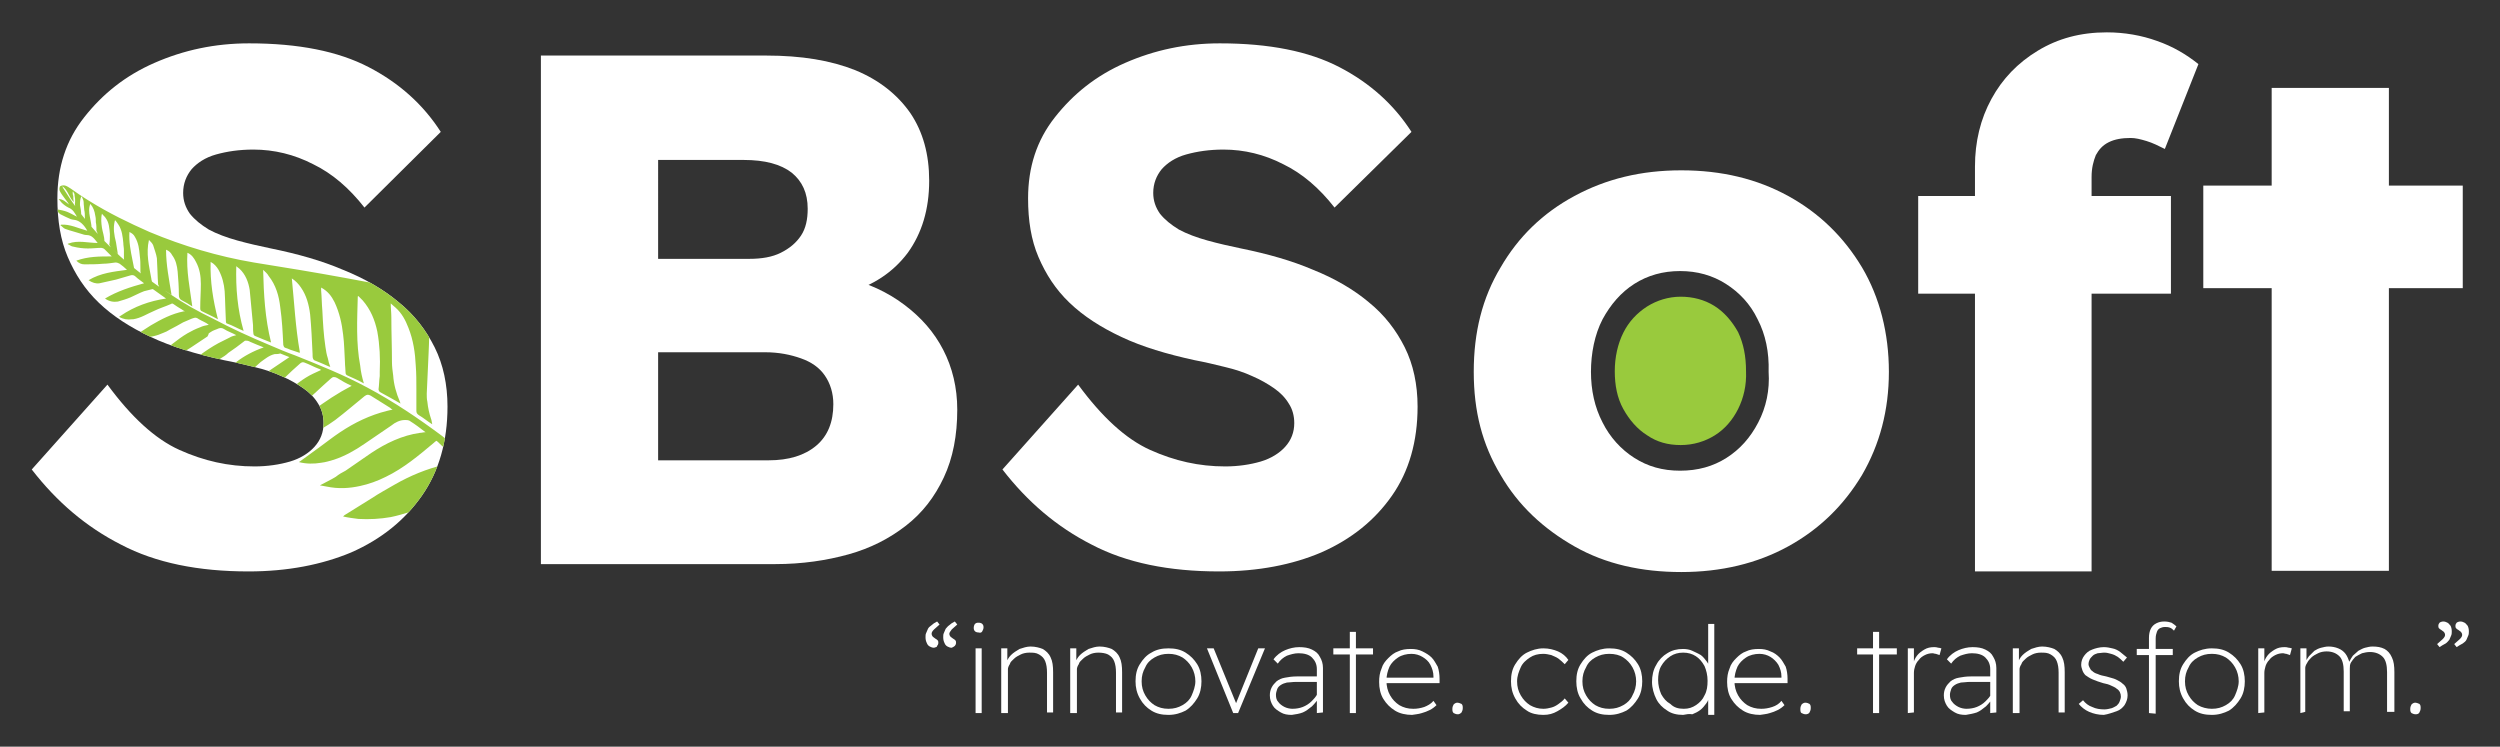
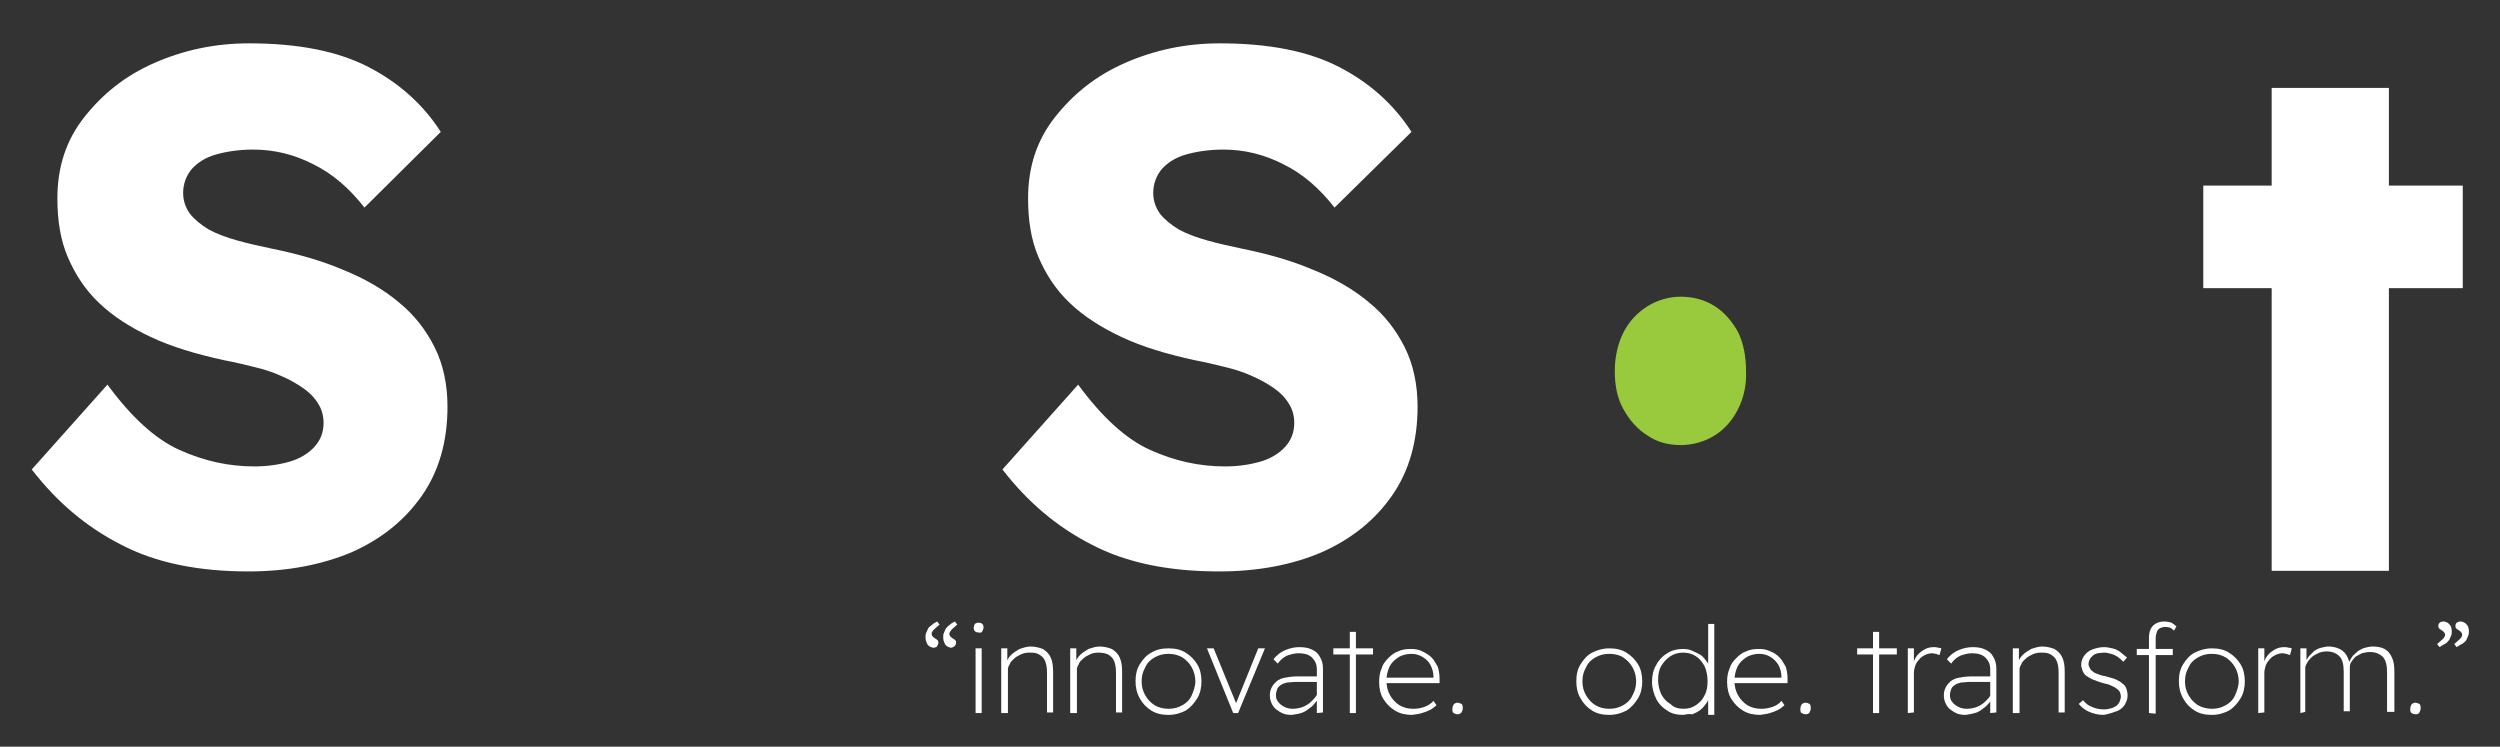
<svg xmlns="http://www.w3.org/2000/svg" xmlns:xlink="http://www.w3.org/1999/xlink" version="1.1" id="Layer_1" x="0px" y="0px" viewBox="0 0 409.5 122.3" style="enable-background:new 0 0 409.5 122.3;" xml:space="preserve">
  <rect x="0" y="0" width="409.5" height="122.3" fill="#333333" stroke="none" />
  <style type="text/css">
	.st0{fill:#99CA3D;}
	.st1{clip-path:url(#SVGID_00000023999529788732331940000016214217295947845049_);}
	.st2{fill:#2D2E2D;}
	.st3{fill:#8B8B8B;}
	.st4{clip-path:url(#SVGID_00000053506155534075213530000017351654933484458653_);}
	.st5{fill:#FFFFFF;}
	.st6{clip-path:url(#SVGID_00000183946731357443752400000006767103585638355101_);}
	.st7{fill:#606060;}
	.st8{fill:#2D2D2D;}
	.st9{clip-path:url(#SVGID_00000118368636406633384000000004609856868051237762_);}
	.st10{clip-path:url(#SVGID_00000004535163335586067810000005154806959054518716_);}
	.st11{clip-path:url(#SVGID_00000106136429068049841500000008327432761679300022_);}
	.st12{clip-path:url(#SVGID_00000095320371239792739700000005248584965449587078_);}
	.st13{clip-path:url(#SVGID_00000164491641908081855400000008997567022297113738_);}
	.st14{clip-path:url(#SVGID_00000086657665969392218070000011199266876654597027_);}
	.st15{clip-path:url(#SVGID_00000160169085788365860470000009578860386461065651_);}
	.st16{clip-path:url(#SVGID_00000008118122478289624660000005355461086681245619_);}
	.st17{clip-path:url(#SVGID_00000152259437118486206320000006663355746685407152_);}
</style>
  <g>
    <g>
      <g>
        <g>
          <g>
            <path class="st5" d="M40.7,93.6c-8.2,0-15.2-1.4-20.9-4.4c-5.7-2.9-10.5-7-14.6-12.3L17.6,63c3.9,5.3,7.8,8.9,11.8,10.7       c4,1.8,8,2.7,12.3,2.7c2.1,0,4.1-0.3,5.8-0.8c1.7-0.5,3.1-1.4,4-2.4c1-1.1,1.5-2.4,1.5-3.9c0-1.2-0.3-2.3-0.9-3.2       c-0.6-1-1.4-1.8-2.4-2.5c-1-0.7-2.2-1.4-3.6-2c-1.3-0.6-2.8-1.1-4.5-1.5c-1.6-0.4-3.3-0.8-4.9-1.1c-4.6-1-8.6-2.2-12-3.8       s-6.2-3.4-8.5-5.6c-2.3-2.2-3.9-4.7-5.1-7.5s-1.7-6-1.7-9.6c0-5.1,1.4-9.5,4.4-13.3s6.7-6.8,11.5-8.9s9.9-3.2,15.5-3.2       c8.1,0,14.6,1.3,19.6,3.9s8.9,6.1,11.8,10.6L59.7,34c-2.5-3.2-5.3-5.6-8.4-7.1c-3.1-1.6-6.4-2.4-9.8-2.4       c-2.3,0-4.3,0.3-6.1,0.8c-1.8,0.5-3.1,1.4-4,2.4c-0.9,1.1-1.4,2.4-1.4,3.9c0,1.3,0.4,2.4,1.1,3.4c0.8,1,1.8,1.8,3.1,2.6       c1.3,0.7,2.9,1.3,4.7,1.8c1.8,0.5,3.6,0.9,5.5,1.3c4.4,0.9,8.3,2,11.8,3.5c3.5,1.4,6.6,3.2,9.1,5.3c2.6,2.1,4.5,4.6,5.9,7.4       c1.4,2.8,2.1,6.1,2.1,9.7c0,5.7-1.4,10.6-4.2,14.6c-2.8,4-6.6,7.1-11.6,9.3C52.7,92.5,47.1,93.6,40.7,93.6L40.7,93.6L40.7,93.6       z" />
            <g>
              <defs>
-                 <path id="SVGID_00000170979088180780730680000008630032527997835704_" d="M40.7,93.6c-8.2,0-15.2-1.4-20.9-4.4         c-5.7-2.9-10.5-7-14.6-12.3L17.6,63c3.9,5.3,7.8,8.9,11.8,10.7c4,1.8,8,2.7,12.3,2.7c2.1,0,4.1-0.3,5.8-0.8         c1.7-0.5,3.1-1.4,4-2.4c1-1.1,1.5-2.4,1.5-3.9c0-1.2-0.3-2.3-0.9-3.2c-0.6-1-1.4-1.8-2.4-2.5c-1-0.7-2.2-1.4-3.6-2         c-1.3-0.6-2.8-1.1-4.5-1.5c-1.6-0.4-3.3-0.8-4.9-1.1c-4.6-1-8.6-2.2-12-3.8s-6.2-3.4-8.5-5.6c-2.3-2.2-3.9-4.7-5.1-7.5         s-1.7-6-1.7-9.6c0-5.1,1.4-9.5,4.4-13.3s6.7-6.8,11.5-8.9s9.9-3.2,15.5-3.2c8.1,0,14.6,1.3,19.6,3.9s8.9,6.1,11.8,10.6         L59.7,34c-2.5-3.2-5.3-5.6-8.4-7.1c-3.1-1.6-6.4-2.4-9.8-2.4c-2.3,0-4.3,0.3-6.1,0.8c-1.8,0.5-3.1,1.4-4,2.4         c-0.9,1.1-1.4,2.4-1.4,3.9c0,1.3,0.4,2.4,1.1,3.4c0.8,1,1.8,1.8,3.1,2.6c1.3,0.7,2.9,1.3,4.7,1.8c1.8,0.5,3.6,0.9,5.5,1.3         c4.4,0.9,8.3,2,11.8,3.5c3.5,1.4,6.6,3.2,9.1,5.3c2.6,2.1,4.5,4.6,5.9,7.4c1.4,2.8,2.1,6.1,2.1,9.7c0,5.7-1.4,10.6-4.2,14.6         c-2.8,4-6.6,7.1-11.6,9.3C52.7,92.5,47.1,93.6,40.7,93.6L40.7,93.6L40.7,93.6z" />
-               </defs>
+                 </defs>
              <clipPath id="SVGID_00000023270244626577090840000012614587960858104232_">
                <use xlink:href="#SVGID_00000170979088180780730680000008630032527997835704_" style="overflow:visible;" />
              </clipPath>
              <g style="clip-path:url(#SVGID_00000023270244626577090840000012614587960858104232_);">
                <path class="st0" d="M80.6,53.1c2.2,2.8,3.1,6,3.5,9.5c0.2,1.9,0.1,3.7,0,5.5v0.1l-2.6,2.5v-0.1c0.3-3,0.3-6-0.1-8.9         c-0.3-2.2-0.8-4.3-1.9-6.2c-0.3-0.6-0.8-1.1-1.2-1.8c-0.1,0.2-0.1,0.3-0.1,0.4c-0.5,3.6-1,7.1-1.4,10.7         c-0.3,2.4-0.2,4.8,0.2,7.3c0.1,0.9,0.3,1.7,0.5,2.6h-0.1c-1.2-1-2.4-1.9-3.6-2.9c-0.1-0.1-0.1-0.3-0.1-0.4         c0.5-3.4,0.8-6.8,0.6-10.2c-0.1-2.2-0.4-4.4-1.3-6.4c-0.5-1.1-1.1-2.1-2.1-2.8c-0.2-0.1-0.3-0.2-0.5-0.3v0.5         c-0.1,1.9-0.1,3.8-0.2,5.7c-0.1,2.2-0.2,4.4-0.3,6.6c0,0.4,0,0.9,0.1,1.3c0.1,1,0.3,1.9,0.6,2.8c0.1,0.2,0.1,0.5,0.2,0.9         c-0.8-0.5-1.5-1.1-2.2-1.5c-0.3-0.2-0.4-0.4-0.4-0.7v-3.6c0-1.3,0-2.5-0.1-3.8c-0.1-2.1-0.4-4.2-1.2-6.2         c-0.5-1.3-1.1-2.4-2.1-3.3c-0.2-0.2-0.5-0.4-0.8-0.7c0,0.8,0.1,1.5,0.1,2.3c0,2.4,0.1,4.9,0.1,7.3c0,0.7,0.1,1.5,0.2,2.2         c0.1,1.5,0.5,2.9,1.1,4.3c0,0.1,0.1,0.2,0.1,0.3c-1.2-0.7-2.3-1.3-3.4-1.9c-0.1-0.1-0.2-0.3-0.2-0.4c0.1-0.7,0.1-1.5,0.2-2.2         c0-0.2,0-0.5,0-0.7c0.1-2.2,0-4.4-0.4-6.6c-0.4-1.9-1.1-3.6-2.4-5.1c-0.2-0.2-0.4-0.4-0.7-0.7c0,0-0.1,0-0.1,0.1         c-0.1,3.8-0.3,7.6,0.4,11.3c0.1,1,0.3,1.9,0.6,2.9c-0.9-0.5-1.8-0.9-2.7-1.3c-0.2-0.1-0.3-0.2-0.3-0.5c0-0.5-0.1-1.1-0.1-1.7         c-0.1-1.5-0.1-3-0.3-4.5c-0.2-1.8-0.6-3.6-1.4-5.3c-0.5-1-1.1-1.8-2.2-2.4c0,0.2,0,0.3,0,0.5c0.1,1.1,0.1,2.2,0.2,3.3         c0.1,2,0.2,3.9,0.5,5.9c0.1,0.7,0.2,1.3,0.4,1.9c0.1,0.5,0.2,0.9,0.4,1.4c-0.1,0-0.2-0.1-0.3-0.1c-0.7-0.3-1.3-0.6-2.1-0.9         c-0.4-0.1-0.5-0.4-0.5-0.8V58c-0.1-2.2-0.2-4.4-0.4-6.5c-0.2-1.6-0.6-3.1-1.5-4.4c-0.4-0.6-0.9-1.1-1.5-1.5         c0.4,4,0.6,8,1.3,12c0,0.1,0,0.2,0,0.2c-0.4-0.1-0.8-0.3-1.2-0.4c-0.4-0.1-0.7-0.3-1.1-0.4c-0.3-0.1-0.3-0.2-0.4-0.5         c-0.1-2.1-0.2-4.1-0.5-6.2c-0.2-1.8-0.7-3.6-1.9-5.1c-0.2-0.4-0.6-0.7-0.9-1c0.1,4,0.3,7.9,1.3,11.9c-1-0.4-1.8-0.7-2.7-1.1         c-0.1-0.1-0.2-0.2-0.2-0.4c-0.1-0.6,0-1.2-0.1-1.8c-0.2-1.8-0.3-3.5-0.5-5.3c-0.2-1.3-0.7-2.6-1.7-3.5         c-0.1-0.1-0.3-0.2-0.5-0.4c-0.1,3.6,0.2,7.1,1.2,10.6c-1-0.4-1.8-0.9-2.7-1.2C37.1,53,37,52.9,37,52.6         c-0.1-1.7-0.1-3.3-0.2-4.9c-0.1-1.2-0.4-2.4-1-3.5c-0.3-0.5-0.7-1-1.3-1.3c-0.1,3.2,0.4,6.3,1.2,9.4         c-0.9-0.5-1.8-0.9-2.6-1.3c-0.3-0.1-0.3-0.3-0.3-0.6c0-1.3,0.1-2.6,0.1-3.9c0-1.3-0.2-2.5-0.8-3.6c-0.3-0.6-0.7-1.2-1.4-1.5         c-0.2,3,0.4,5.8,0.8,8.8c-0.6-0.4-1.1-0.7-1.7-1c-0.4-0.2-0.5-0.5-0.5-0.9c0-1.3-0.1-2.6-0.2-3.8c-0.1-1-0.3-1.9-0.9-2.7         c-0.2-0.4-0.5-0.7-1-0.9c0,2.5,0.5,4.9,0.9,7.4c-0.6-0.4-1.2-0.8-1.8-1.1l-0.2-0.2c0,0-0.1-0.2-0.2-0.4         c-0.1-1.4-0.1-2.8-0.2-4.3c-0.1-0.7-0.4-1.4-0.6-2.1c-0.1-0.3-0.4-0.6-0.7-0.9c-0.5,2.2,0,4.2,0.4,6.4c0,0.2,0.1,0.3,0.1,0.5         c-0.5-0.4-1-0.7-1.5-1.1c-0.3-0.2-0.4-0.4-0.4-0.7v-0.5c0-0.7,0-1.3-0.1-2c-0.1-1.1-0.2-2.1-0.8-3.1         c-0.2-0.4-0.5-0.6-0.9-0.8c-0.1,1.6,0.2,3.1,0.5,4.6c0.1,0.5,0.2,1,0.3,1.5c-0.5-0.4-1-0.8-1.4-1.2c-0.2-0.2-0.3-0.3-0.3-0.6         V41c0-0.4-0.1-0.8-0.1-1.2c-0.1-1-0.2-2.1-0.8-3c-0.1-0.2-0.3-0.4-0.5-0.7c0,0-0.1,0-0.1,0.1c-0.3,1.2-0.1,2.3,0.2,3.5         c0.1,0.6,0.2,1.3,0.3,1.9c-0.4-0.4-0.8-0.7-1.1-1c-0.1-0.1-0.2-0.4-0.3-0.5C18,39.5,18,39,18,38.5v-0.2         c-0.1-0.9-0.1-1.8-0.7-2.6c-0.1-0.2-0.4-0.4-0.6-0.7c-0.2,0.8-0.1,1.6,0,2.3c0.1,0.7,0.4,1.4,0.4,2.2c-0.4-0.3-0.7-0.7-1-1         c-0.1-0.2-0.2-0.5-0.3-0.7c0-0.5,0-0.9-0.1-1.4c0-0.4,0-0.7-0.1-1.1c-0.1-0.7-0.3-1.3-0.8-1.9c-0.3,0.7-0.2,1.4-0.1,2         c0.1,0.7,0.3,1.3,0.3,2c-0.3-0.4-0.5-0.7-0.8-1c-0.2-0.2-0.3-0.5-0.3-0.8c0-0.4,0-0.8-0.1-1.2c0-0.4-0.1-0.8-0.1-1.3         c0-0.3-0.2-0.6-0.3-0.9c-0.1,0-0.1,0-0.1,0c-0.2,0.5-0.2,0.9-0.2,1.4c0.1,0.5,0.2,1,0.2,1.6c-0.2-0.2-0.3-0.4-0.5-0.6         c-0.4-0.4-0.6-0.9-0.5-1.5v-0.4c0-0.3-0.1-0.6-0.1-0.9c0-0.1-0.2-0.3-0.2-0.4c-0.1,0-0.1,0-0.1,0c0,0.2,0,0.5,0.1,0.7         c0,0.3,0,0.6,0.1,1c-0.8-0.7-0.9-1.9-1.9-2.6c0.1,0.2,0.1,0.3,0.2,0.4c2.6,4.2,5.7,7.8,9.3,11.1c2.6,2.3,5.3,4.3,8.2,6.2         c2.2,1.5,4.5,2.8,7,4c3,1.6,6.1,3,9.2,4.3c1.4,0.6,2.8,1.2,4.2,1.7c4,1.6,8,3.2,11.9,5.3c4.3,2.3,8.3,5,12.2,7.9         c1.5,1.2,3,2.4,4.4,3.6l0.1,0.1l-8.3,8.2c0,0-0.1,0.1-0.2,0.1c-0.4,0.2-0.9,0.4-1.4,0.5c-1,0.3-2,0.6-3,0.8         c-1.7,0.3-3.5,0.4-5.3,0.3c-0.8-0.1-1.6-0.2-2.5-0.4c0.1-0.1,0.2-0.2,0.2-0.2c1.5-0.9,3-1.9,4.5-2.8c1.2-0.8,2.5-1.5,3.7-2.2         c2.6-1.5,5.3-2.6,8.2-3.3c0.1,0,0.3-0.1,0.4-0.1c0.7-0.1,1.4-0.3,2.2-0.4c-1-0.8-1.9-1.6-2.8-2.4c-0.4-0.3-0.7-0.7-1.1-1         c-0.2,0.1-0.3,0.2-0.4,0.3c-2.5,2.1-5,4.2-7.9,5.6c-1.4,0.7-2.8,1.2-4.2,1.5c-1.8,0.4-3.6,0.5-5.5,0.1         c-0.4-0.1-0.7-0.1-1.1-0.2c0.9-0.5,1.8-0.9,2.6-1.4c0.5-0.4,1-0.7,1.6-1c1.4-1,2.8-1.9,4.2-2.9c2.4-1.6,5.1-2.9,8-3.3         c0.3,0,0.5-0.1,0.9-0.1c-0.9-0.7-1.7-1.3-2.5-1.8c-0.2-0.2-0.6-0.2-0.9-0.2c-0.8,0-1.6,0.4-2.2,0.9c-1.5,1-2.9,2-4.4,3         c-1.6,1.1-3.2,2-5,2.6c-0.7,0.2-1.3,0.4-2.1,0.5c-1.2,0.2-2.4,0.2-3.6-0.1c0-0.1,0.1-0.1,0.1-0.1c1.1-0.8,2.2-1.6,3.3-2.4         c1.1-0.8,2.1-1.6,3.3-2.4c2.4-1.6,4.9-2.8,7.7-3.5c0.3-0.1,0.5-0.1,0.9-0.2c-0.2-0.1-0.3-0.2-0.4-0.3c-1.1-0.7-2.1-1.3-3.2-2         c-0.4-0.2-0.6-0.2-1,0.1c-1.6,1.3-3.1,2.6-4.8,3.9c-1.4,1-2.8,1.9-4.4,2.4c-1.2,0.4-2.3,0.6-3.6,0.7c-0.6,0-1.2,0-1.9,0         c1.1-1,2.3-1.8,3.5-2.7c0.9-0.6,1.8-1.2,2.7-1.9c2-1.5,4.1-2.9,6.4-4.1c-0.9-0.4-1.6-0.8-2.4-1.3c-0.4-0.2-0.7-0.2-1,0.1         c-1.6,1.4-3.1,2.9-4.8,4.3c-0.7,0.6-1.5,1.1-2.3,1.4c-0.7,0.3-1.5,0.6-2.3,0.7c-1,0.2-2,0.2-3,0.1c0-0.1,0.1-0.1,0.1-0.1         c1.2-0.8,2.3-1.7,3.3-2.6c0.5-0.5,1-0.9,1.6-1.4c1.4-1.2,2.8-2.4,4.5-3.2c0.4-0.2,0.9-0.4,1.3-0.6c-0.2-0.1-0.3-0.2-0.4-0.2         c-0.8-0.3-1.5-0.7-2.3-1c-0.3-0.1-0.4-0.1-0.7,0.1c-0.9,0.8-1.8,1.6-2.7,2.5c-1,0.8-1.9,1.6-3,2.2c-1.2,0.7-2.6,1.2-4,1.5         c-0.4,0.1-0.8,0.1-1.1,0.2c0-0.1,0-0.1,0-0.1c1-1.3,2.1-2.4,3.4-3.4c1.8-1.4,3.7-2.6,5.6-3.9c-0.5-0.2-1-0.4-1.5-0.6         C45.6,58,45.3,58,45,58c-0.9,0.2-1.6,0.8-2.3,1.3c-0.7,0.6-1.4,1.3-2.2,1.9c-0.1,0.1-0.1,0.1-0.2,0.2c-1.7,1.3-3.7,2-5.9,2.5         c1.2-1.9,2.6-3.4,4.3-4.6c1.3-1,2.8-1.8,4.5-2.4c-0.8-0.3-1.5-0.6-2.2-0.9c-0.1,0-0.1-0.1-0.2-0.1c-0.2-0.1-0.4-0.1-0.6-0.1         c-0.1,0-0.2,0.1-0.2,0.1c-0.9,0.7-1.7,1.3-2.6,1.9c-0.4,0.4-0.9,0.7-1.4,1c-1,0.8-2.1,1.4-3.4,1.7c-0.9,0.2-1.8,0.3-2.7,0.1         c1.8-1.7,3.7-3.2,5.9-4.4c0.6-0.3,1.2-0.6,1.8-0.9c0.3-0.2,0.7-0.3,1.1-0.4c-0.7-0.4-1.4-0.6-2-1c-0.3-0.2-0.6-0.2-0.9-0.1         c-0.4,0.2-0.9,0.3-1.3,0.6c-0.1,0.1-0.2,0.1-0.3,0.2C34.1,55,34,55,34,55.1c-0.9,0.6-1.8,1.2-2.7,1.8         c-0.9,0.6-1.8,1.1-2.8,1.3c-0.8,0.2-1.6,0.2-2.5-0.1c1.6-1.2,3-2.5,4.7-3.5c0.7-0.4,1.3-0.7,2.1-1c0.4-0.2,0.9-0.3,1.4-0.4         c-0.5-0.4-1.1-0.6-1.6-0.9C32.2,52,32,52,31.7,52.1c-0.1,0-0.2,0.1-0.3,0.1c-0.5,0.2-0.9,0.4-1.4,0.6         c-0.7,0.4-1.4,0.8-2.2,1.2c-0.3,0.2-0.7,0.4-1,0.5c-1.1,0.5-2.2,0.8-3.5,0.7c-0.3,0-0.7-0.1-1.2-0.2c0.9-0.6,1.8-1.2,2.6-1.7         c1.7-1,3.4-1.9,5.4-2.3c0.1,0,0.1,0,0.2,0c-0.2-0.1-0.4-0.2-0.5-0.3c-0.5-0.3-1-0.6-1.4-0.9c-0.1-0.1-0.3-0.1-0.4,0         c-0.9,0.4-1.9,0.7-2.7,1.1c-1.2,0.5-2.2,1.2-3.5,1.4c-0.1,0-0.2,0-0.2,0c-0.7,0.1-1.4,0-2.1-0.4c0.1-0.1,0.2-0.1,0.3-0.2         c2.2-1.5,4.7-2.4,7.4-2.8c-0.7-0.5-1.4-1-2.1-1.5c-0.1-0.1-0.2,0-0.3,0c-0.4,0.1-0.8,0.2-1.2,0.3c-0.8,0.3-1.5,0.7-2.2,1         c-0.7,0.3-1.4,0.5-2.1,0.7c-0.7,0.1-1.4,0-2.1-0.5c2-1.2,4.2-1.9,6.4-2.5c-0.5-0.4-1-0.7-1.4-1.1c-0.2-0.2-0.5-0.3-0.8-0.2         c-0.8,0.2-1.6,0.5-2.4,0.7c-0.9,0.2-1.8,0.4-2.7,0.6c-0.6,0.1-1.2-0.1-1.8-0.5c2-1.2,4.1-1.4,6.3-1.7c-0.4-0.4-0.8-0.7-1.2-1         c-0.2-0.1-0.4-0.2-0.7-0.2c-0.7,0.1-1.4,0.2-2,0.2c-1,0.1-2.1,0.1-3.1,0.1c-0.5,0-0.9-0.2-1.3-0.6c1.9-0.7,3.8-0.7,5.8-0.7         c-0.4-0.4-0.8-0.8-1.2-1.2c-0.1-0.1-0.4-0.2-0.5-0.2c-0.7,0-1.4,0.1-2.2,0.1c-0.8,0-1.6-0.1-2.4-0.3c-0.3,0-0.6-0.3-0.9-0.4         c0-0.1,0-0.1,0.1-0.1c1.6-0.6,3.2-0.1,4.8-0.1c-0.5-0.6-0.9-1.3-1.8-1.3c-0.3,0-0.6-0.1-0.9-0.2c-0.9-0.3-1.8-0.5-2.6-0.8         c-0.3-0.1-0.5-0.4-0.8-0.6c0,0,0.1-0.1,0.1-0.1c1.5-0.1,2.8,0.6,4.3,1c-0.5-0.9-1.2-1.7-2.2-1.8c-0.2,0-0.4-0.1-0.5-0.1         c-0.5-0.2-1.1-0.5-1.7-0.8c-0.2-0.1-0.4-0.4-0.6-0.6c0-0.1,0.1-0.1,0.1-0.2c0.5,0.1,1.1,0.2,1.6,0.4c0.5,0.2,1,0.5,1.6,0.8         C12.3,35,12,34.3,11.2,34c-0.4-0.2-0.8-0.5-1.1-0.8c-0.2-0.2-0.3-0.4-0.5-0.6c0.7,0,1.2,0.5,1.7,0.9c-0.2-0.4-0.5-0.7-0.7-1         c-0.3-0.4-0.6-0.8-0.8-1.2c-0.1-0.2-0.1-0.5,0-0.7c0-0.1,0-0.1,0.1-0.1l0,0c0.1-0.1,0.5-0.2,0.8-0.1c0.3,0.1,0.6,0.3,0.9,0.5         c1,0.7,2,1.4,3,2c3.2,2,6.5,3.6,9.9,5.1C30,40.3,35.7,42,41.6,43c5,0.8,9.9,1.6,14.8,2.5c3.3,0.6,6.5,1.2,9.8,1.9         c3.1,0.6,6.2,1.4,9.1,2.5c1.9,0.7,3.5,1.7,4.8,3.3L80.6,53.1L80.6,53.1z" />
              </g>
            </g>
          </g>
-           <path class="st5" d="M88.6,92.4V9.1h36.9c5.8,0,10.6,0.8,14.6,2.4c3.9,1.6,6.9,4,9,7c2.1,3.1,3.1,6.8,3.1,11.1      c0,4.7-1.2,8.6-3.5,11.8c-2.4,3.2-5.7,5.4-10,6.6l-0.1-2.5c3.6,0.9,6.7,2.3,9.5,4.4s4.9,4.5,6.4,7.4c1.5,2.9,2.3,6.2,2.3,9.8      c0,4.2-0.7,7.9-2.2,11.1c-1.5,3.2-3.5,5.8-6.2,7.9c-2.7,2.1-5.8,3.7-9.4,4.7c-3.6,1-7.6,1.6-12,1.6L88.6,92.4L88.6,92.4z       M107.8,42.4h14.9c2.1,0,3.8-0.3,5.2-1c1.4-0.7,2.5-1.6,3.3-2.8s1.1-2.7,1.1-4.4c0-2.6-0.9-4.5-2.6-5.9      c-1.8-1.4-4.4-2.1-7.9-2.1h-14L107.8,42.4L107.8,42.4L107.8,42.4z M107.8,75.4h18.1c3.3,0,5.9-0.8,7.8-2.4s2.8-3.9,2.8-6.8      c0-1.8-0.5-3.4-1.4-4.7c-0.9-1.3-2.2-2.2-3.9-2.8c-1.7-0.6-3.6-1-5.9-1h-17.5L107.8,75.4L107.8,75.4L107.8,75.4z" />
          <path class="st5" d="M199.7,93.6c-8.2,0-15.2-1.4-20.9-4.4c-5.7-2.9-10.5-7-14.6-12.3L176.6,63c3.9,5.3,7.8,8.9,11.8,10.7      c4,1.8,8,2.7,12.3,2.7c2.1,0,4.1-0.3,5.8-0.8c1.7-0.5,3.1-1.4,4-2.4c1-1.1,1.5-2.4,1.5-3.9c0-1.2-0.3-2.3-0.9-3.2      c-0.6-1-1.4-1.8-2.4-2.5c-1-0.7-2.2-1.4-3.6-2c-1.3-0.6-2.8-1.1-4.5-1.5c-1.6-0.4-3.3-0.8-4.9-1.1c-4.6-1-8.6-2.2-12-3.8      s-6.2-3.4-8.5-5.6c-2.3-2.2-3.9-4.7-5.1-7.5s-1.7-6-1.7-9.6c0-5.1,1.4-9.5,4.4-13.3s6.7-6.8,11.5-8.9s9.9-3.2,15.5-3.2      c8.1,0,14.6,1.3,19.6,3.9c5,2.6,8.9,6.1,11.8,10.6L218.6,34c-2.5-3.2-5.3-5.6-8.4-7.1c-3.1-1.6-6.4-2.4-9.8-2.4      c-2.3,0-4.3,0.3-6.1,0.8c-1.8,0.5-3.1,1.4-4,2.4c-0.9,1.1-1.4,2.4-1.4,3.9c0,1.3,0.4,2.4,1.1,3.4c0.8,1,1.8,1.8,3.1,2.6      c1.3,0.7,2.9,1.3,4.7,1.8c1.8,0.5,3.6,0.9,5.5,1.3c4.4,0.9,8.3,2,11.8,3.5c3.5,1.4,6.6,3.2,9.1,5.3c2.6,2.1,4.5,4.6,5.9,7.4      c1.4,2.8,2.1,6.1,2.1,9.7c0,5.7-1.4,10.6-4.2,14.6s-6.6,7.1-11.6,9.3C211.7,92.5,206.1,93.6,199.7,93.6L199.7,93.6L199.7,93.6z" />
-           <path class="st5" d="M305,43.8c-3-5-7-8.9-12.1-11.7c-5.1-2.8-10.9-4.2-17.5-4.2s-12.3,1.4-17.5,4.2c-5.2,2.8-9.2,6.7-12.1,11.7      c-3,5-4.4,10.6-4.4,17.1s1.4,11.9,4.4,16.9c2.9,5,7,8.8,12.1,11.7s11,4.2,17.5,4.2s12.4-1.4,17.5-4.2c5.1-2.8,9.1-6.7,12.1-11.7      c2.9-5,4.4-10.6,4.4-16.9S307.9,48.7,305,43.8z M288,69.2c-1.3,2.5-3,4.4-5.2,5.8c-2.2,1.4-4.7,2.1-7.6,2.1s-5.3-0.7-7.5-2.1      c-2.2-1.4-4-3.4-5.2-5.8c-1.3-2.5-1.9-5.3-1.9-8.3s0.6-6.1,1.9-8.6c1.3-2.4,3-4.4,5.2-5.8c2.2-1.4,4.7-2.1,7.5-2.1      s5.3,0.7,7.5,2.1c2.2,1.4,4,3.3,5.2,5.8c1.3,2.5,1.9,5.4,1.8,8.6C289.9,63.9,289.3,66.7,288,69.2L288,69.2z" />
          <path class="st0" d="M286,60.8c0.1,2.3-0.4,4.4-1.3,6.2c-0.9,1.8-2.2,3.3-3.8,4.3c-1.6,1-3.5,1.6-5.6,1.6      c-2.1,0-3.9-0.5-5.5-1.6c-1.6-1-2.9-2.5-3.9-4.3c-1-1.8-1.4-3.9-1.4-6.2c0-2.3,0.5-4.5,1.4-6.3c0.9-1.8,2.2-3.2,3.9-4.3      c1.6-1,3.5-1.6,5.5-1.6s3.9,0.5,5.5,1.5c1.6,1,2.9,2.5,3.9,4.3C285.6,56.3,286,58.4,286,60.8L286,60.8L286,60.8z" />
-           <path class="st5" d="M314.2,48.1v-16h41.4v16H314.2z M323.5,93.6V27.3c0-4.1,0.9-7.8,2.7-11.1s4.3-5.9,7.6-7.9c3.3-2,7-3,11.3-3      c2.9,0,5.7,0.5,8.2,1.4c2.6,0.9,4.8,2.2,6.8,3.8l-5.5,13.9c-1-0.5-2-1-3-1.3c-1-0.3-1.8-0.5-2.6-0.5c-1.4,0-2.6,0.2-3.6,0.7      s-1.6,1.2-2.1,2.1c-0.4,1-0.7,2.1-0.7,3.6v64.6H323.5L323.5,93.6z" />
          <path class="st5" d="M360.9,47.1V30.4h42.5v16.8H360.9z M372.1,93.6V14.4h19.2v79.1H372.1z" />
        </g>
        <g>
          <path class="st5" d="M153,106.1c-0.3,0-0.5-0.1-0.7-0.2c-0.2-0.1-0.4-0.3-0.5-0.6c-0.1-0.2-0.2-0.5-0.2-0.9c0-0.3,0-0.5,0.1-0.7      c0.1-0.2,0.2-0.5,0.3-0.7c0.1-0.2,0.3-0.4,0.6-0.6c0.2-0.2,0.5-0.4,0.9-0.6l0.4,0.5c-0.3,0.3-0.6,0.5-0.9,0.8s-0.4,0.5-0.4,0.7      s0.1,0.4,0.2,0.5c0.1,0.1,0.3,0.2,0.4,0.3c0.2,0.1,0.3,0.2,0.4,0.3c0.1,0.1,0.1,0.3,0.1,0.4c0,0.2-0.1,0.4-0.2,0.5      C153.5,106,153.3,106,153,106.1L153,106.1z M155.9,106.1c-0.3,0-0.5-0.1-0.7-0.2c-0.2-0.1-0.4-0.3-0.5-0.6      c-0.1-0.2-0.2-0.5-0.2-0.9c0-0.3,0-0.5,0.1-0.7c0.1-0.2,0.2-0.5,0.3-0.7c0.2-0.2,0.3-0.4,0.6-0.6c0.2-0.2,0.5-0.4,0.9-0.6      l0.4,0.5c-0.3,0.3-0.6,0.5-0.9,0.8c-0.2,0.3-0.4,0.5-0.4,0.7s0.1,0.4,0.2,0.5c0.1,0.1,0.3,0.2,0.4,0.3c0.2,0.1,0.3,0.2,0.4,0.3      c0.1,0.1,0.1,0.3,0.1,0.4c0,0.2-0.1,0.4-0.2,0.5S156.1,106,155.9,106.1L155.9,106.1z" />
          <path class="st5" d="M160.3,103.6c-0.3,0-0.5-0.1-0.6-0.2c-0.2-0.2-0.2-0.4-0.2-0.6s0.1-0.5,0.2-0.6c0.2-0.2,0.4-0.2,0.6-0.2      c0.3,0,0.5,0.1,0.6,0.2c0.2,0.2,0.2,0.4,0.2,0.6s-0.1,0.4-0.2,0.6C160.8,103.6,160.6,103.7,160.3,103.6L160.3,103.6z       M159.8,116.8v-10.6h1v10.6H159.8z" />
          <path class="st5" d="M164,116.8v-10.6h1l0,2.3l-0.2,0.1c0.2-0.5,0.4-0.9,0.8-1.3c0.4-0.4,0.9-0.7,1.4-1c0.6-0.2,1.2-0.4,1.8-0.4      c0.8,0,1.5,0.2,2,0.4c0.5,0.3,1,0.7,1.3,1.4c0.3,0.6,0.4,1.4,0.4,2.4v6.6h-1v-6.5c0-0.8-0.1-1.4-0.3-1.9c-0.2-0.5-0.5-0.8-1-1.1      s-1-0.3-1.6-0.3c-0.5,0-1,0.1-1.4,0.3c-0.4,0.2-0.8,0.4-1.1,0.7c-0.3,0.3-0.6,0.5-0.7,0.9c-0.2,0.3-0.3,0.6-0.3,0.8v7.2      L164,116.8L164,116.8z" />
          <path class="st5" d="M175.3,116.8v-10.6h1l0,2.3l-0.2,0.1c0.2-0.5,0.4-0.9,0.8-1.3c0.4-0.4,0.9-0.7,1.4-1      c0.6-0.2,1.2-0.4,1.8-0.4c0.8,0,1.5,0.2,2,0.4c0.5,0.3,1,0.7,1.3,1.4c0.3,0.6,0.4,1.4,0.4,2.4v6.6h-1v-6.5      c0-0.8-0.1-1.4-0.3-1.9c-0.2-0.5-0.5-0.8-1-1.1c-0.4-0.2-1-0.3-1.6-0.3c-0.5,0-1,0.1-1.4,0.3c-0.4,0.2-0.8,0.4-1.1,0.7      c-0.3,0.3-0.6,0.5-0.7,0.9c-0.2,0.3-0.3,0.6-0.3,0.8v7.2L175.3,116.8L175.3,116.8z" />
          <path class="st5" d="M191.4,117.1c-1.1,0-2-0.2-2.8-0.7c-0.8-0.5-1.4-1.1-1.9-2s-0.7-1.8-0.7-2.8c0-1.1,0.2-2,0.7-2.8      s1.1-1.5,1.9-1.9c0.8-0.5,1.7-0.7,2.8-0.7c1.1,0,2,0.2,2.8,0.7c0.8,0.5,1.4,1.1,1.9,1.9s0.7,1.8,0.7,2.8c0,1-0.2,2-0.7,2.8      s-1.1,1.5-1.9,2C193.4,116.8,192.5,117.1,191.4,117.1z M191.4,116.1c0.9,0,1.6-0.2,2.3-0.6c0.7-0.4,1.2-0.9,1.5-1.6      s0.6-1.5,0.6-2.3s-0.2-1.6-0.6-2.3c-0.4-0.7-0.9-1.2-1.5-1.6c-0.7-0.4-1.4-0.6-2.3-0.6c-0.9,0-1.6,0.2-2.3,0.6      c-0.7,0.4-1.2,0.9-1.5,1.6c-0.4,0.7-0.6,1.4-0.6,2.3s0.2,1.6,0.6,2.3c0.4,0.7,0.9,1.2,1.5,1.6      C189.8,115.9,190.5,116.1,191.4,116.1z" />
          <path class="st5" d="M202,116.8l-4.3-10.6h1.1l3.8,9.3l-0.3,0.1l3.8-9.4h1.1l-4.4,10.6L202,116.8L202,116.8z" />
          <path class="st5" d="M211.6,117.1c-0.7,0-1.3-0.1-1.8-0.4c-0.5-0.3-1-0.6-1.3-1.1c-0.3-0.5-0.5-1-0.5-1.7c0-0.5,0.1-0.9,0.3-1.3      c0.2-0.4,0.5-0.7,0.8-1c0.4-0.3,0.8-0.5,1.4-0.6c0.5-0.1,1.2-0.2,1.9-0.2h3.7l-0.1,0.9h-3.8c-0.5,0-1,0.1-1.4,0.1      c-0.4,0.1-0.7,0.2-1,0.4c-0.3,0.2-0.5,0.4-0.6,0.7c-0.1,0.3-0.2,0.6-0.2,0.9c0,0.5,0.1,0.9,0.4,1.2c0.2,0.3,0.6,0.6,1,0.8      c0.4,0.2,0.9,0.3,1.3,0.3c0.6,0,1.2-0.1,1.7-0.3s1-0.5,1.4-0.9c0.4-0.4,0.8-0.8,1-1.3l0.3,0.6c-0.3,0.5-0.7,1-1.2,1.5      c-0.5,0.4-1,0.8-1.5,1C212.9,116.9,212.3,117,211.6,117.1L211.6,117.1z M215.7,116.8v-7.2c0-0.8-0.3-1.4-0.8-1.9      c-0.5-0.5-1.3-0.7-2.2-0.7c-0.7,0-1.3,0.2-1.9,0.4c-0.6,0.3-1.1,0.7-1.5,1.3l-0.7-0.7c0.5-0.7,1.2-1.2,1.9-1.5s1.5-0.5,2.3-0.5      s1.5,0.1,2.1,0.4c0.6,0.3,1,0.6,1.3,1.2c0.3,0.5,0.5,1.1,0.5,1.8v7.3L215.7,116.8L215.7,116.8z" />
          <path class="st5" d="M218.4,107.2v-1h6.5v1H218.4z M221.1,116.8v-13.3h1v13.3C222.1,116.8,221.1,116.8,221.1,116.8z" />
          <path class="st5" d="M231.3,117.1c-1,0-2-0.2-2.8-0.7c-0.8-0.5-1.4-1.1-1.9-1.9c-0.5-0.8-0.7-1.8-0.7-2.8c0-0.8,0.1-1.5,0.4-2.2      c0.2-0.7,0.6-1.2,1.1-1.7c0.5-0.5,1-0.9,1.6-1.1c0.6-0.3,1.3-0.4,2.1-0.4c0.7,0,1.3,0.1,1.9,0.4s1.1,0.6,1.5,1      c0.4,0.4,0.7,1,1,1.5c0.2,0.6,0.3,1.3,0.3,2l0,0.7h-9l-0.2-0.9h8.4l-0.2,0.3v-0.5c0-0.7-0.2-1.3-0.5-1.9s-0.8-1-1.3-1.3      c-0.5-0.3-1.1-0.5-1.8-0.5c-0.8,0-1.6,0.2-2.2,0.6c-0.6,0.4-1.1,0.9-1.4,1.5c-0.3,0.7-0.5,1.4-0.5,2.3c0,0.9,0.2,1.7,0.6,2.4      c0.4,0.7,0.9,1.2,1.5,1.6c0.7,0.4,1.4,0.6,2.3,0.6c0.6,0,1.2-0.1,1.8-0.3c0.5-0.2,1.1-0.5,1.5-1l0.5,0.7      c-0.3,0.3-0.7,0.6-1.1,0.8c-0.4,0.2-0.9,0.4-1.3,0.5C232.3,117,231.8,117,231.3,117.1L231.3,117.1z" />
          <path class="st5" d="M238.8,117c-0.3,0-0.5-0.1-0.7-0.2c-0.2-0.2-0.2-0.4-0.2-0.7c0-0.3,0.1-0.5,0.2-0.7      c0.2-0.2,0.4-0.3,0.6-0.3s0.5,0.1,0.7,0.2c0.2,0.2,0.2,0.4,0.2,0.7c0,0.3-0.1,0.5-0.2,0.7C239.2,116.9,239,117,238.8,117z" />
-           <path class="st5" d="M252.8,117.1c-1,0-2-0.2-2.7-0.7c-0.8-0.5-1.4-1.1-1.9-2s-0.7-1.8-0.7-2.8c0-1.1,0.2-2,0.7-2.8      s1.1-1.5,1.9-1.9s1.7-0.7,2.7-0.7c0.9,0,1.7,0.2,2.4,0.5c0.7,0.3,1.3,0.8,1.7,1.4l-0.6,0.7c-0.3-0.3-0.6-0.6-1-0.9      c-0.4-0.3-0.8-0.4-1.2-0.6c-0.4-0.1-0.9-0.2-1.3-0.2c-0.9,0-1.6,0.2-2.2,0.6c-0.6,0.4-1.2,0.9-1.5,1.6s-0.6,1.4-0.6,2.3      c0,0.9,0.2,1.6,0.6,2.3c0.4,0.7,0.9,1.2,1.5,1.6c0.7,0.4,1.4,0.6,2.2,0.6c0.5,0,0.9-0.1,1.3-0.2s0.8-0.3,1.2-0.6      c0.4-0.3,0.7-0.5,1-0.9l0.6,0.7c-0.5,0.6-1.1,1-1.8,1.4C254.4,116.9,253.7,117.1,252.8,117.1L252.8,117.1z" />
          <path class="st5" d="M263.6,117.1c-1.1,0-2-0.2-2.8-0.7c-0.8-0.5-1.4-1.1-1.9-2c-0.5-0.8-0.7-1.8-0.7-2.8c0-1.1,0.2-2,0.7-2.8      s1.1-1.5,1.9-1.9s1.7-0.7,2.8-0.7s2,0.2,2.8,0.7c0.8,0.5,1.4,1.1,1.9,1.9c0.5,0.8,0.7,1.8,0.7,2.8c0,1-0.2,2-0.7,2.8      c-0.5,0.8-1.1,1.5-1.9,2C265.6,116.8,264.7,117.1,263.6,117.1z M263.6,116.1c0.9,0,1.6-0.2,2.3-0.6c0.7-0.4,1.2-0.9,1.5-1.6      c0.4-0.7,0.6-1.5,0.6-2.3s-0.2-1.6-0.6-2.3c-0.4-0.7-0.9-1.2-1.5-1.6s-1.4-0.6-2.3-0.6c-0.9,0-1.6,0.2-2.3,0.6      c-0.7,0.4-1.2,0.9-1.5,1.6c-0.4,0.7-0.6,1.4-0.6,2.3s0.2,1.6,0.6,2.3c0.4,0.7,0.9,1.2,1.5,1.6      C262,115.9,262.7,116.1,263.6,116.1z" />
          <path class="st5" d="M275.7,117.1c-1,0-1.9-0.2-2.6-0.7c-0.8-0.5-1.4-1.1-1.8-1.9c-0.4-0.8-0.7-1.8-0.7-2.8s0.2-2,0.7-2.8      c0.4-0.8,1.1-1.5,1.8-1.9c0.8-0.5,1.6-0.7,2.6-0.7c0.5,0,1.1,0.1,1.5,0.3s0.9,0.4,1.4,0.7c0.4,0.3,0.7,0.7,1,1.1      c0.3,0.4,0.4,0.8,0.5,1.3l-0.3,0v-7.5h1v14.9h-1v-3.1l0.2-0.1c-0.1,0.5-0.2,0.9-0.5,1.3c-0.3,0.4-0.6,0.8-1,1.1      c-0.4,0.3-0.8,0.5-1.3,0.7C276.7,116.9,276.2,117,275.7,117.1L275.7,117.1z M275.8,116.1c0.8,0,1.4-0.2,2-0.6      c0.6-0.4,1.1-0.9,1.4-1.6c0.4-0.7,0.5-1.5,0.5-2.4s-0.2-1.7-0.5-2.4c-0.4-0.7-0.8-1.2-1.4-1.6s-1.3-0.6-2.1-0.6      s-1.5,0.2-2.1,0.6c-0.6,0.4-1.1,0.9-1.5,1.6c-0.4,0.7-0.5,1.5-0.5,2.3s0.2,1.6,0.5,2.3c0.4,0.7,0.8,1.2,1.5,1.6      C274.2,115.9,274.9,116.1,275.8,116.1L275.8,116.1z" />
          <path class="st5" d="M288.3,117.1c-1,0-2-0.2-2.8-0.7c-0.8-0.5-1.4-1.1-1.9-1.9c-0.5-0.8-0.7-1.8-0.7-2.8c0-0.8,0.1-1.5,0.4-2.2      c0.2-0.7,0.6-1.2,1.1-1.7c0.5-0.5,1-0.9,1.6-1.1c0.6-0.3,1.3-0.4,2.1-0.4c0.7,0,1.3,0.1,1.9,0.4c0.6,0.2,1.1,0.6,1.5,1      c0.4,0.4,0.7,1,1,1.5c0.2,0.6,0.3,1.3,0.3,2l0,0.7h-9l-0.2-0.9h8.4l-0.2,0.3v-0.5c0-0.7-0.2-1.3-0.5-1.9c-0.3-0.5-0.8-1-1.3-1.3      c-0.5-0.3-1.1-0.5-1.8-0.5c-0.8,0-1.6,0.2-2.2,0.6c-0.6,0.4-1.1,0.9-1.4,1.5c-0.3,0.7-0.5,1.4-0.5,2.3c0,0.9,0.2,1.7,0.6,2.4      c0.4,0.7,0.9,1.2,1.5,1.6c0.7,0.4,1.4,0.6,2.3,0.6c0.6,0,1.2-0.1,1.8-0.3s1.1-0.5,1.5-1l0.5,0.7c-0.3,0.3-0.7,0.6-1.1,0.8      c-0.4,0.2-0.9,0.4-1.3,0.5C289.3,117,288.8,117,288.3,117.1L288.3,117.1z" />
          <path class="st5" d="M295.8,117c-0.3,0-0.5-0.1-0.7-0.2s-0.2-0.4-0.2-0.7c0-0.3,0.1-0.5,0.2-0.7c0.2-0.2,0.4-0.3,0.6-0.3      c0.3,0,0.5,0.1,0.7,0.2c0.2,0.2,0.2,0.4,0.2,0.7c0,0.3-0.1,0.5-0.2,0.7C296.3,116.9,296,117,295.8,117z" />
          <path class="st5" d="M304.2,107.2v-1h6.5v1H304.2z M306.8,116.8v-13.3h1v13.3C307.9,116.8,306.8,116.8,306.8,116.8z" />
          <path class="st5" d="M312.5,116.8v-10.6h1l0,2.8l-0.1-0.3c0.1-0.5,0.3-0.9,0.6-1.3c0.3-0.4,0.7-0.7,1.2-1c0.5-0.3,1-0.4,1.6-0.4      c0.2,0,0.4,0,0.7,0.1c0.2,0,0.4,0.1,0.5,0.1l-0.3,1.1c-0.2-0.1-0.4-0.1-0.6-0.2c-0.2,0-0.4-0.1-0.5-0.1c-0.5,0-0.9,0.1-1.3,0.3      c-0.4,0.2-0.7,0.4-1,0.8c-0.3,0.3-0.5,0.7-0.6,1s-0.2,0.7-0.2,1.1v6.5L312.5,116.8L312.5,116.8z" />
          <path class="st5" d="M322,117.1c-0.7,0-1.3-0.1-1.8-0.4c-0.5-0.3-1-0.6-1.3-1.1c-0.3-0.5-0.5-1-0.5-1.7c0-0.5,0.1-0.9,0.3-1.3      c0.2-0.4,0.5-0.7,0.8-1c0.4-0.3,0.8-0.5,1.4-0.6c0.5-0.1,1.2-0.2,1.9-0.2h3.7l-0.1,0.9h-3.8c-0.5,0-1,0.1-1.4,0.1      c-0.4,0.1-0.7,0.2-1,0.4c-0.3,0.2-0.5,0.4-0.6,0.7c-0.1,0.3-0.2,0.6-0.2,0.9c0,0.5,0.1,0.9,0.4,1.2c0.2,0.3,0.6,0.6,1,0.8      c0.4,0.2,0.9,0.3,1.3,0.3c0.6,0,1.2-0.1,1.7-0.3s1-0.5,1.4-0.9c0.4-0.4,0.8-0.8,1-1.3l0.3,0.6c-0.3,0.5-0.7,1-1.2,1.5      c-0.5,0.4-1,0.8-1.5,1C323.2,116.9,322.6,117,322,117.1L322,117.1z M326,116.8v-7.2c0-0.8-0.3-1.4-0.8-1.9s-1.3-0.7-2.2-0.7      c-0.7,0-1.3,0.2-1.9,0.4c-0.6,0.3-1.1,0.7-1.5,1.3l-0.7-0.7c0.5-0.7,1.2-1.2,1.9-1.5c0.7-0.3,1.5-0.5,2.3-0.5s1.5,0.1,2.1,0.4      c0.6,0.3,1,0.6,1.3,1.2c0.3,0.5,0.5,1.1,0.5,1.8v7.3L326,116.8L326,116.8z" />
          <path class="st5" d="M329.7,116.8v-10.6h1l0,2.3l-0.2,0.1c0.2-0.5,0.4-0.9,0.8-1.3c0.4-0.4,0.9-0.7,1.4-1      c0.6-0.2,1.2-0.4,1.8-0.4c0.8,0,1.5,0.2,2,0.4c0.5,0.3,1,0.7,1.3,1.4c0.3,0.6,0.4,1.4,0.4,2.4v6.6h-1v-6.5      c0-0.8-0.1-1.4-0.3-1.9c-0.2-0.5-0.5-0.8-1-1.1s-1-0.3-1.6-0.3c-0.5,0-1,0.1-1.4,0.3c-0.4,0.2-0.8,0.4-1.1,0.7      c-0.3,0.3-0.6,0.5-0.7,0.9c-0.2,0.3-0.3,0.6-0.3,0.8v7.2L329.7,116.8L329.7,116.8z" />
          <path class="st5" d="M344.6,117.1c-0.9,0-1.7-0.2-2.4-0.5s-1.3-0.8-1.7-1.3l0.7-0.6c0.4,0.5,0.9,0.9,1.5,1.1      c0.6,0.3,1.3,0.4,2,0.4c0.4,0,0.8-0.1,1.2-0.2c0.3-0.1,0.6-0.3,0.8-0.4c0.2-0.2,0.4-0.4,0.5-0.7c0.1-0.3,0.2-0.5,0.2-0.8      c0-0.5-0.2-1-0.7-1.3c-0.2-0.2-0.5-0.3-0.9-0.5s-0.8-0.3-1.3-0.4c-0.7-0.2-1.2-0.4-1.7-0.6c-0.5-0.2-0.9-0.5-1.2-0.7      c-0.2-0.2-0.4-0.5-0.5-0.8s-0.2-0.6-0.2-0.9c0-0.6,0.2-1.1,0.5-1.5c0.3-0.4,0.7-0.8,1.3-1c0.5-0.2,1.2-0.4,1.9-0.4      c0.5,0,1,0.1,1.4,0.2c0.5,0.1,0.9,0.3,1.3,0.6c0.4,0.3,0.7,0.6,1.1,0.9l-0.6,0.7c-0.3-0.3-0.6-0.6-0.9-0.8s-0.7-0.4-1.1-0.5      c-0.4-0.1-0.7-0.2-1.1-0.2c-0.4,0-0.8,0.1-1.1,0.1c-0.3,0.1-0.6,0.2-0.8,0.4c-0.2,0.2-0.4,0.4-0.5,0.6c-0.1,0.2-0.2,0.5-0.2,0.8      c0,0.2,0.1,0.4,0.2,0.6c0.1,0.2,0.2,0.4,0.4,0.5c0.2,0.2,0.5,0.4,0.9,0.5c0.4,0.2,0.9,0.3,1.4,0.4c0.6,0.2,1.2,0.3,1.6,0.5      c0.4,0.2,0.8,0.4,1.1,0.7c0.3,0.2,0.5,0.5,0.6,0.8s0.2,0.7,0.2,1.1c0,0.6-0.2,1.1-0.5,1.6c-0.3,0.4-0.7,0.8-1.3,1      S345.3,117,344.6,117.1L344.6,117.1z" />
          <path class="st5" d="M350,107.3v-1h5.9v1H350z M352,116.8v-12.3c0-0.6,0.1-1.1,0.3-1.5s0.5-0.7,0.9-0.9s0.8-0.3,1.3-0.3      c0.5,0,0.9,0.1,1.2,0.2c0.3,0.2,0.6,0.4,0.8,0.6l-0.4,0.7c-0.2-0.2-0.4-0.4-0.7-0.5c-0.3-0.1-0.5-0.1-0.8-0.1      c-0.3,0-0.6,0.1-0.8,0.2c-0.2,0.1-0.4,0.3-0.5,0.6c-0.1,0.3-0.2,0.6-0.2,1.1v12.3L352,116.8L352,116.8z" />
          <path class="st5" d="M362.3,117.1c-1.1,0-2-0.2-2.8-0.7c-0.8-0.5-1.4-1.1-1.9-2s-0.7-1.8-0.7-2.8c0-1.1,0.2-2,0.7-2.8      s1.1-1.5,1.9-1.9s1.7-0.7,2.8-0.7c1.1,0,2,0.2,2.8,0.7c0.8,0.5,1.4,1.1,1.9,1.9c0.5,0.8,0.7,1.8,0.7,2.8c0,1-0.2,2-0.7,2.8      c-0.5,0.8-1.1,1.5-1.9,2C364.3,116.8,363.4,117.1,362.3,117.1z M362.3,116.1c0.9,0,1.6-0.2,2.3-0.6c0.7-0.4,1.2-0.9,1.5-1.6      s0.6-1.5,0.6-2.3s-0.2-1.6-0.6-2.3c-0.4-0.7-0.9-1.2-1.5-1.6c-0.7-0.4-1.4-0.6-2.3-0.6s-1.6,0.2-2.3,0.6      c-0.7,0.4-1.2,0.9-1.5,1.6c-0.4,0.7-0.6,1.4-0.6,2.3s0.2,1.6,0.6,2.3c0.4,0.7,0.9,1.2,1.5,1.6      C360.7,115.9,361.5,116.1,362.3,116.1z" />
          <path class="st5" d="M369.9,116.8v-10.6h1l0,2.8l-0.1-0.3c0.1-0.5,0.3-0.9,0.6-1.3c0.3-0.4,0.7-0.7,1.2-1c0.5-0.3,1-0.4,1.6-0.4      c0.2,0,0.4,0,0.7,0.1c0.2,0,0.4,0.1,0.5,0.1l-0.3,1.1c-0.2-0.1-0.4-0.1-0.6-0.2c-0.2,0-0.4-0.1-0.5-0.1c-0.5,0-0.9,0.1-1.3,0.3      c-0.4,0.2-0.7,0.4-1,0.8c-0.3,0.3-0.5,0.7-0.6,1c-0.1,0.4-0.2,0.7-0.2,1.1v6.5L369.9,116.8L369.9,116.8z" />
          <path class="st5" d="M376.8,116.8v-10.6h1l0,2.5l-0.3,0c0.2-0.4,0.4-0.8,0.7-1.2c0.3-0.3,0.6-0.6,0.9-0.9      c0.3-0.2,0.7-0.4,1.1-0.5c0.4-0.1,0.8-0.2,1.2-0.2c0.6,0,1.1,0.1,1.6,0.3c0.5,0.2,0.9,0.5,1.2,0.9c0.3,0.4,0.5,0.9,0.7,1.6      l-0.2,0l0.1-0.3c0.2-0.4,0.4-0.7,0.6-1c0.3-0.3,0.6-0.5,0.9-0.8c0.4-0.2,0.7-0.4,1.1-0.5c0.4-0.1,0.8-0.2,1.2-0.2      c0.8,0,1.4,0.1,2,0.4c0.5,0.3,0.9,0.7,1.2,1.4c0.3,0.6,0.4,1.4,0.4,2.4v6.5H391v-6.5c0-1.1-0.2-2-0.7-2.5      c-0.5-0.5-1.2-0.8-2.1-0.8c-0.5,0-0.9,0.1-1.3,0.2c-0.4,0.2-0.8,0.4-1.1,0.6c-0.3,0.3-0.5,0.6-0.7,0.9c-0.2,0.3-0.2,0.7-0.2,1v7      h-1v-6.5c0-1.1-0.2-2-0.7-2.5c-0.5-0.5-1.2-0.8-2.1-0.8c-0.5,0-1,0.1-1.4,0.3c-0.4,0.2-0.8,0.4-1.1,0.7s-0.5,0.5-0.7,0.9      c-0.2,0.3-0.3,0.6-0.3,0.8v7.2L376.8,116.8L376.8,116.8z" />
          <path class="st5" d="M395.7,117c-0.3,0-0.5-0.1-0.7-0.2c-0.2-0.2-0.2-0.4-0.2-0.7c0-0.3,0.1-0.5,0.2-0.7      c0.2-0.2,0.4-0.3,0.6-0.3s0.5,0.1,0.7,0.2c0.2,0.2,0.2,0.4,0.2,0.7c0,0.3-0.1,0.5-0.2,0.7C396.2,116.9,396,117,395.7,117z" />
          <path class="st5" d="M399.6,106l-0.4-0.5c0.3-0.3,0.6-0.5,0.9-0.8s0.4-0.5,0.4-0.7c0-0.2-0.1-0.4-0.2-0.5      c-0.1-0.1-0.3-0.2-0.4-0.3c-0.2-0.1-0.3-0.2-0.4-0.3c-0.1-0.1-0.1-0.3-0.1-0.4c0-0.2,0.1-0.4,0.2-0.5c0.1-0.1,0.4-0.2,0.6-0.2      c0.3,0,0.5,0.1,0.7,0.2c0.2,0.1,0.3,0.3,0.5,0.5c0.1,0.2,0.2,0.5,0.2,0.9c0,0.2,0,0.5-0.1,0.7c-0.1,0.2-0.2,0.5-0.3,0.7      c-0.2,0.2-0.3,0.4-0.6,0.6C400.2,105.6,399.9,105.8,399.6,106L399.6,106z M402.4,106l-0.4-0.5c0.3-0.3,0.6-0.5,0.9-0.8      s0.4-0.5,0.4-0.7c0-0.2-0.1-0.4-0.2-0.5c-0.1-0.1-0.3-0.2-0.4-0.3c-0.2-0.1-0.3-0.2-0.4-0.3c-0.1-0.1-0.1-0.3-0.1-0.4      c0-0.2,0.1-0.4,0.2-0.5c0.1-0.1,0.4-0.2,0.6-0.2c0.3,0,0.5,0.1,0.7,0.2c0.2,0.1,0.3,0.3,0.5,0.5c0.1,0.2,0.2,0.5,0.2,0.9      c0,0.2,0,0.5-0.1,0.7c-0.1,0.2-0.2,0.5-0.3,0.7c-0.1,0.2-0.3,0.4-0.6,0.6C403,105.6,402.7,105.8,402.4,106L402.4,106z" />
        </g>
      </g>
    </g>
  </g>
</svg>